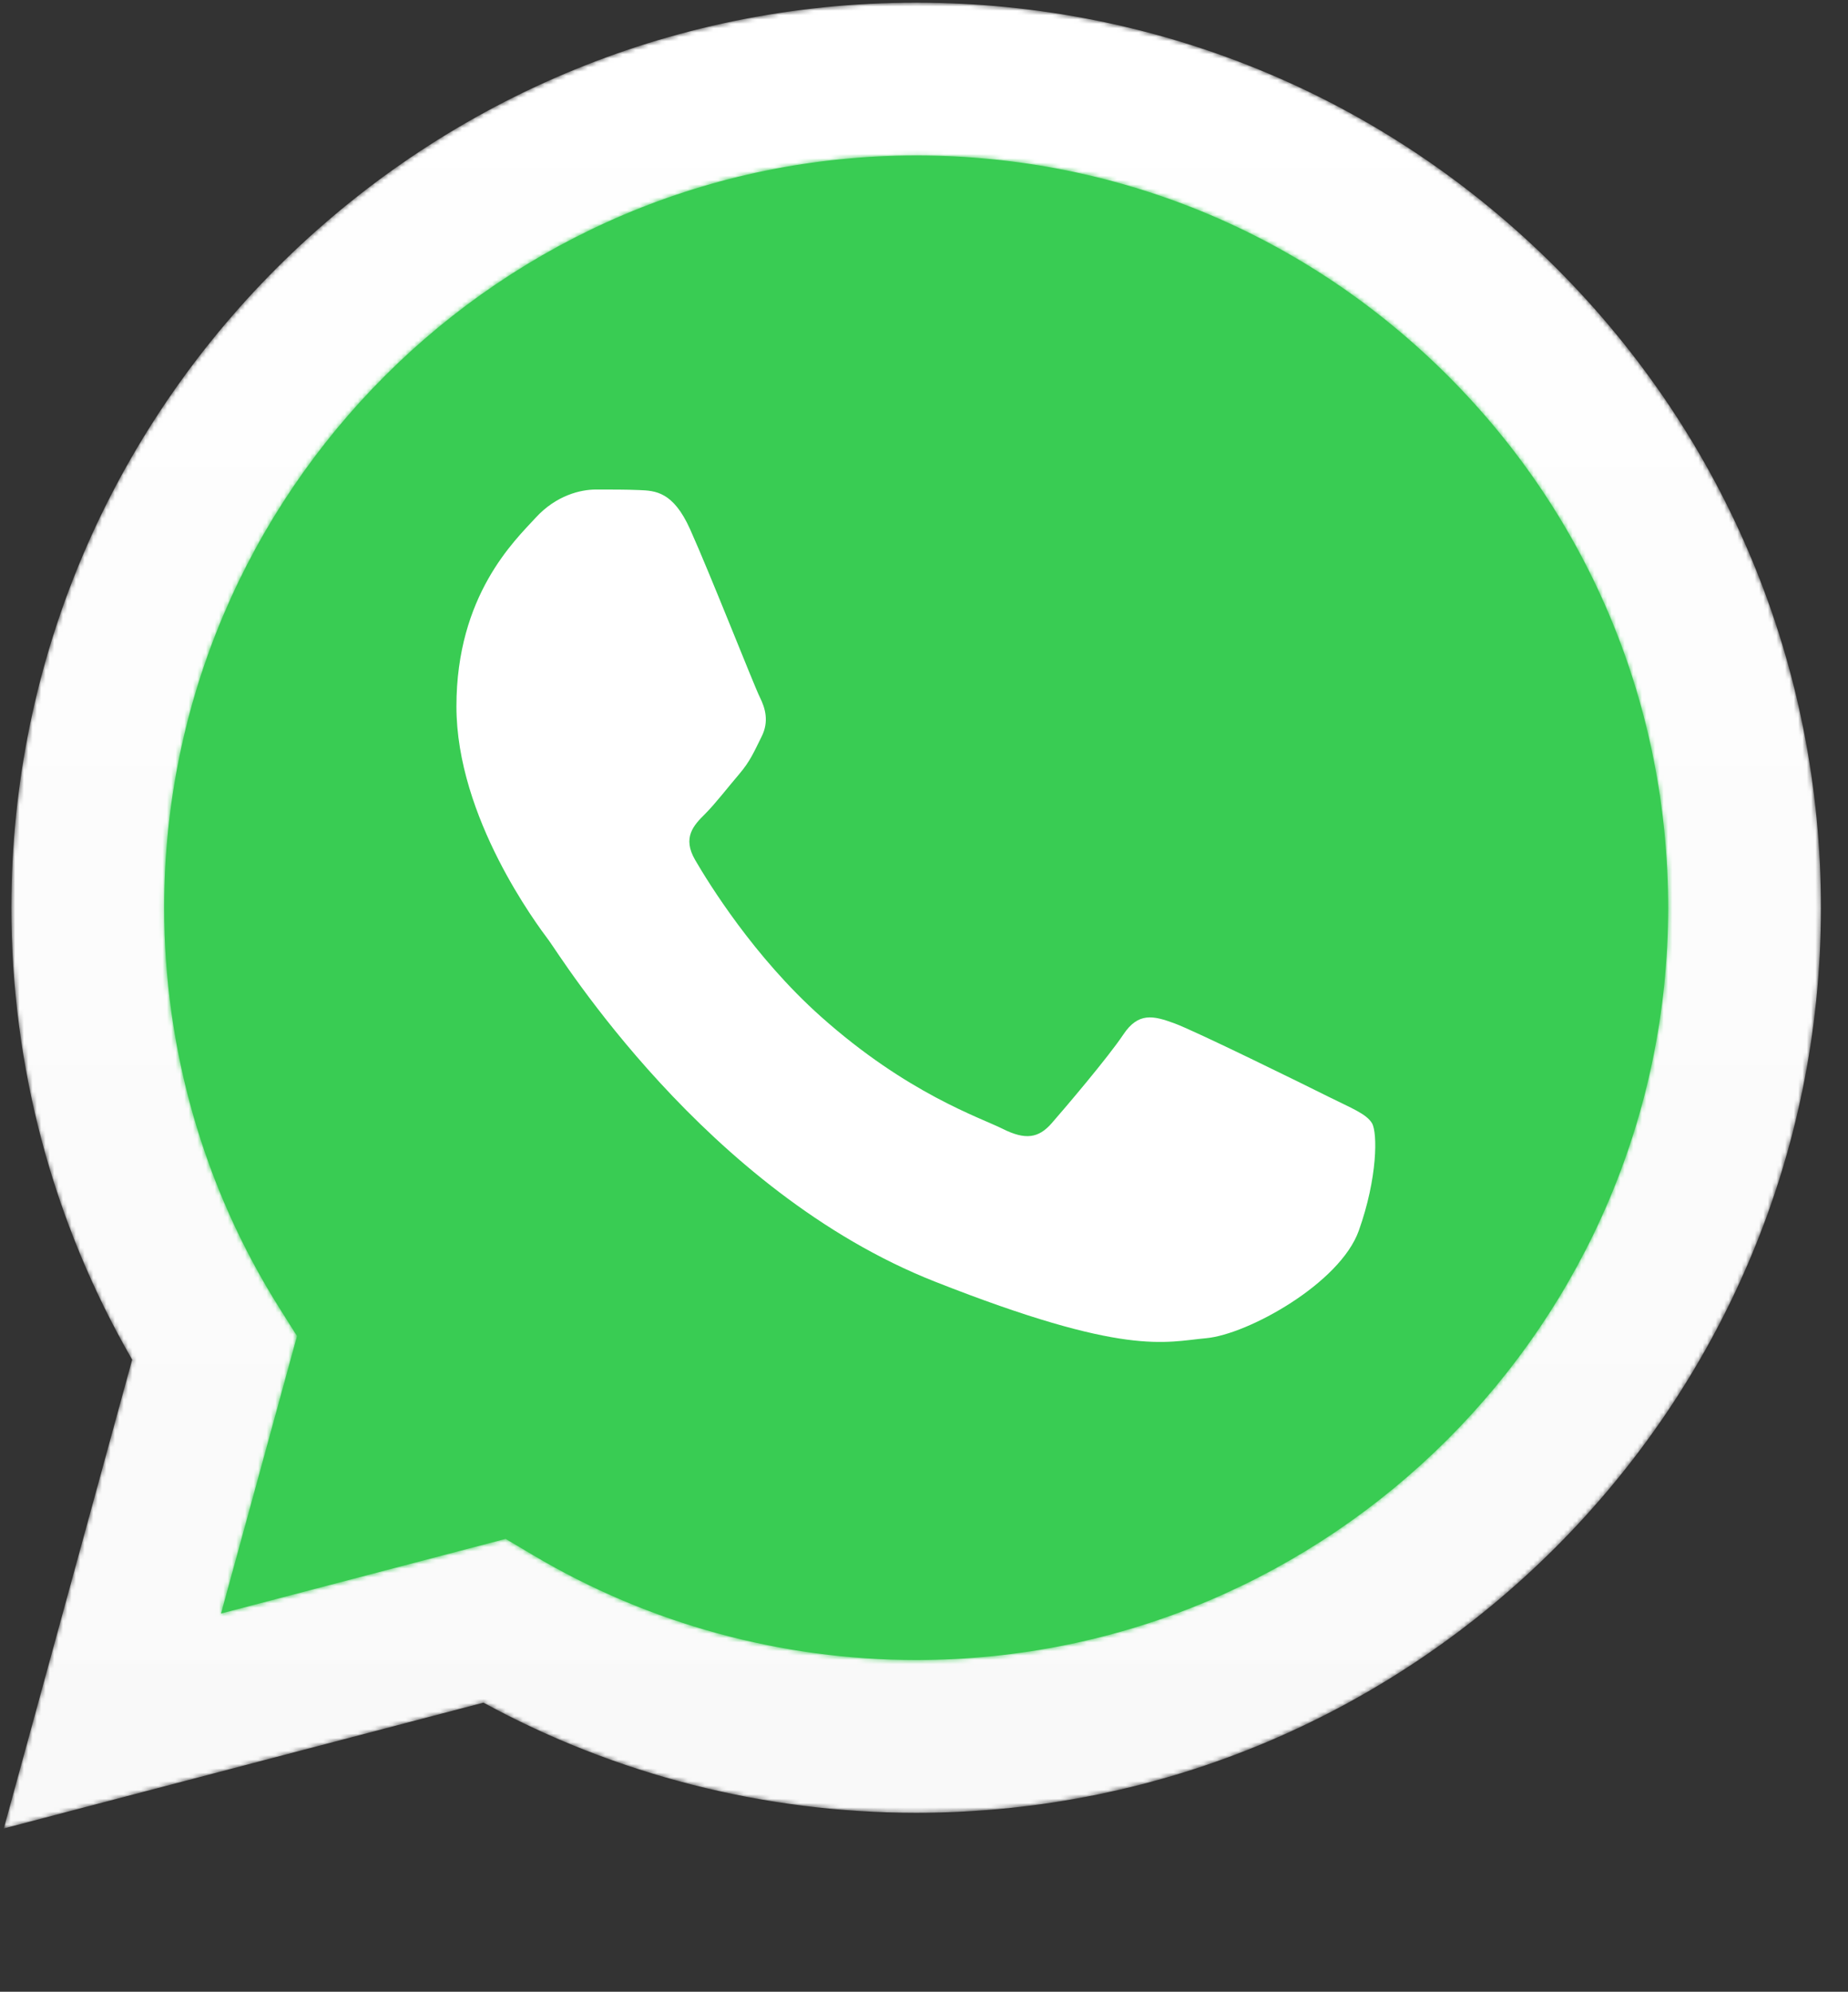
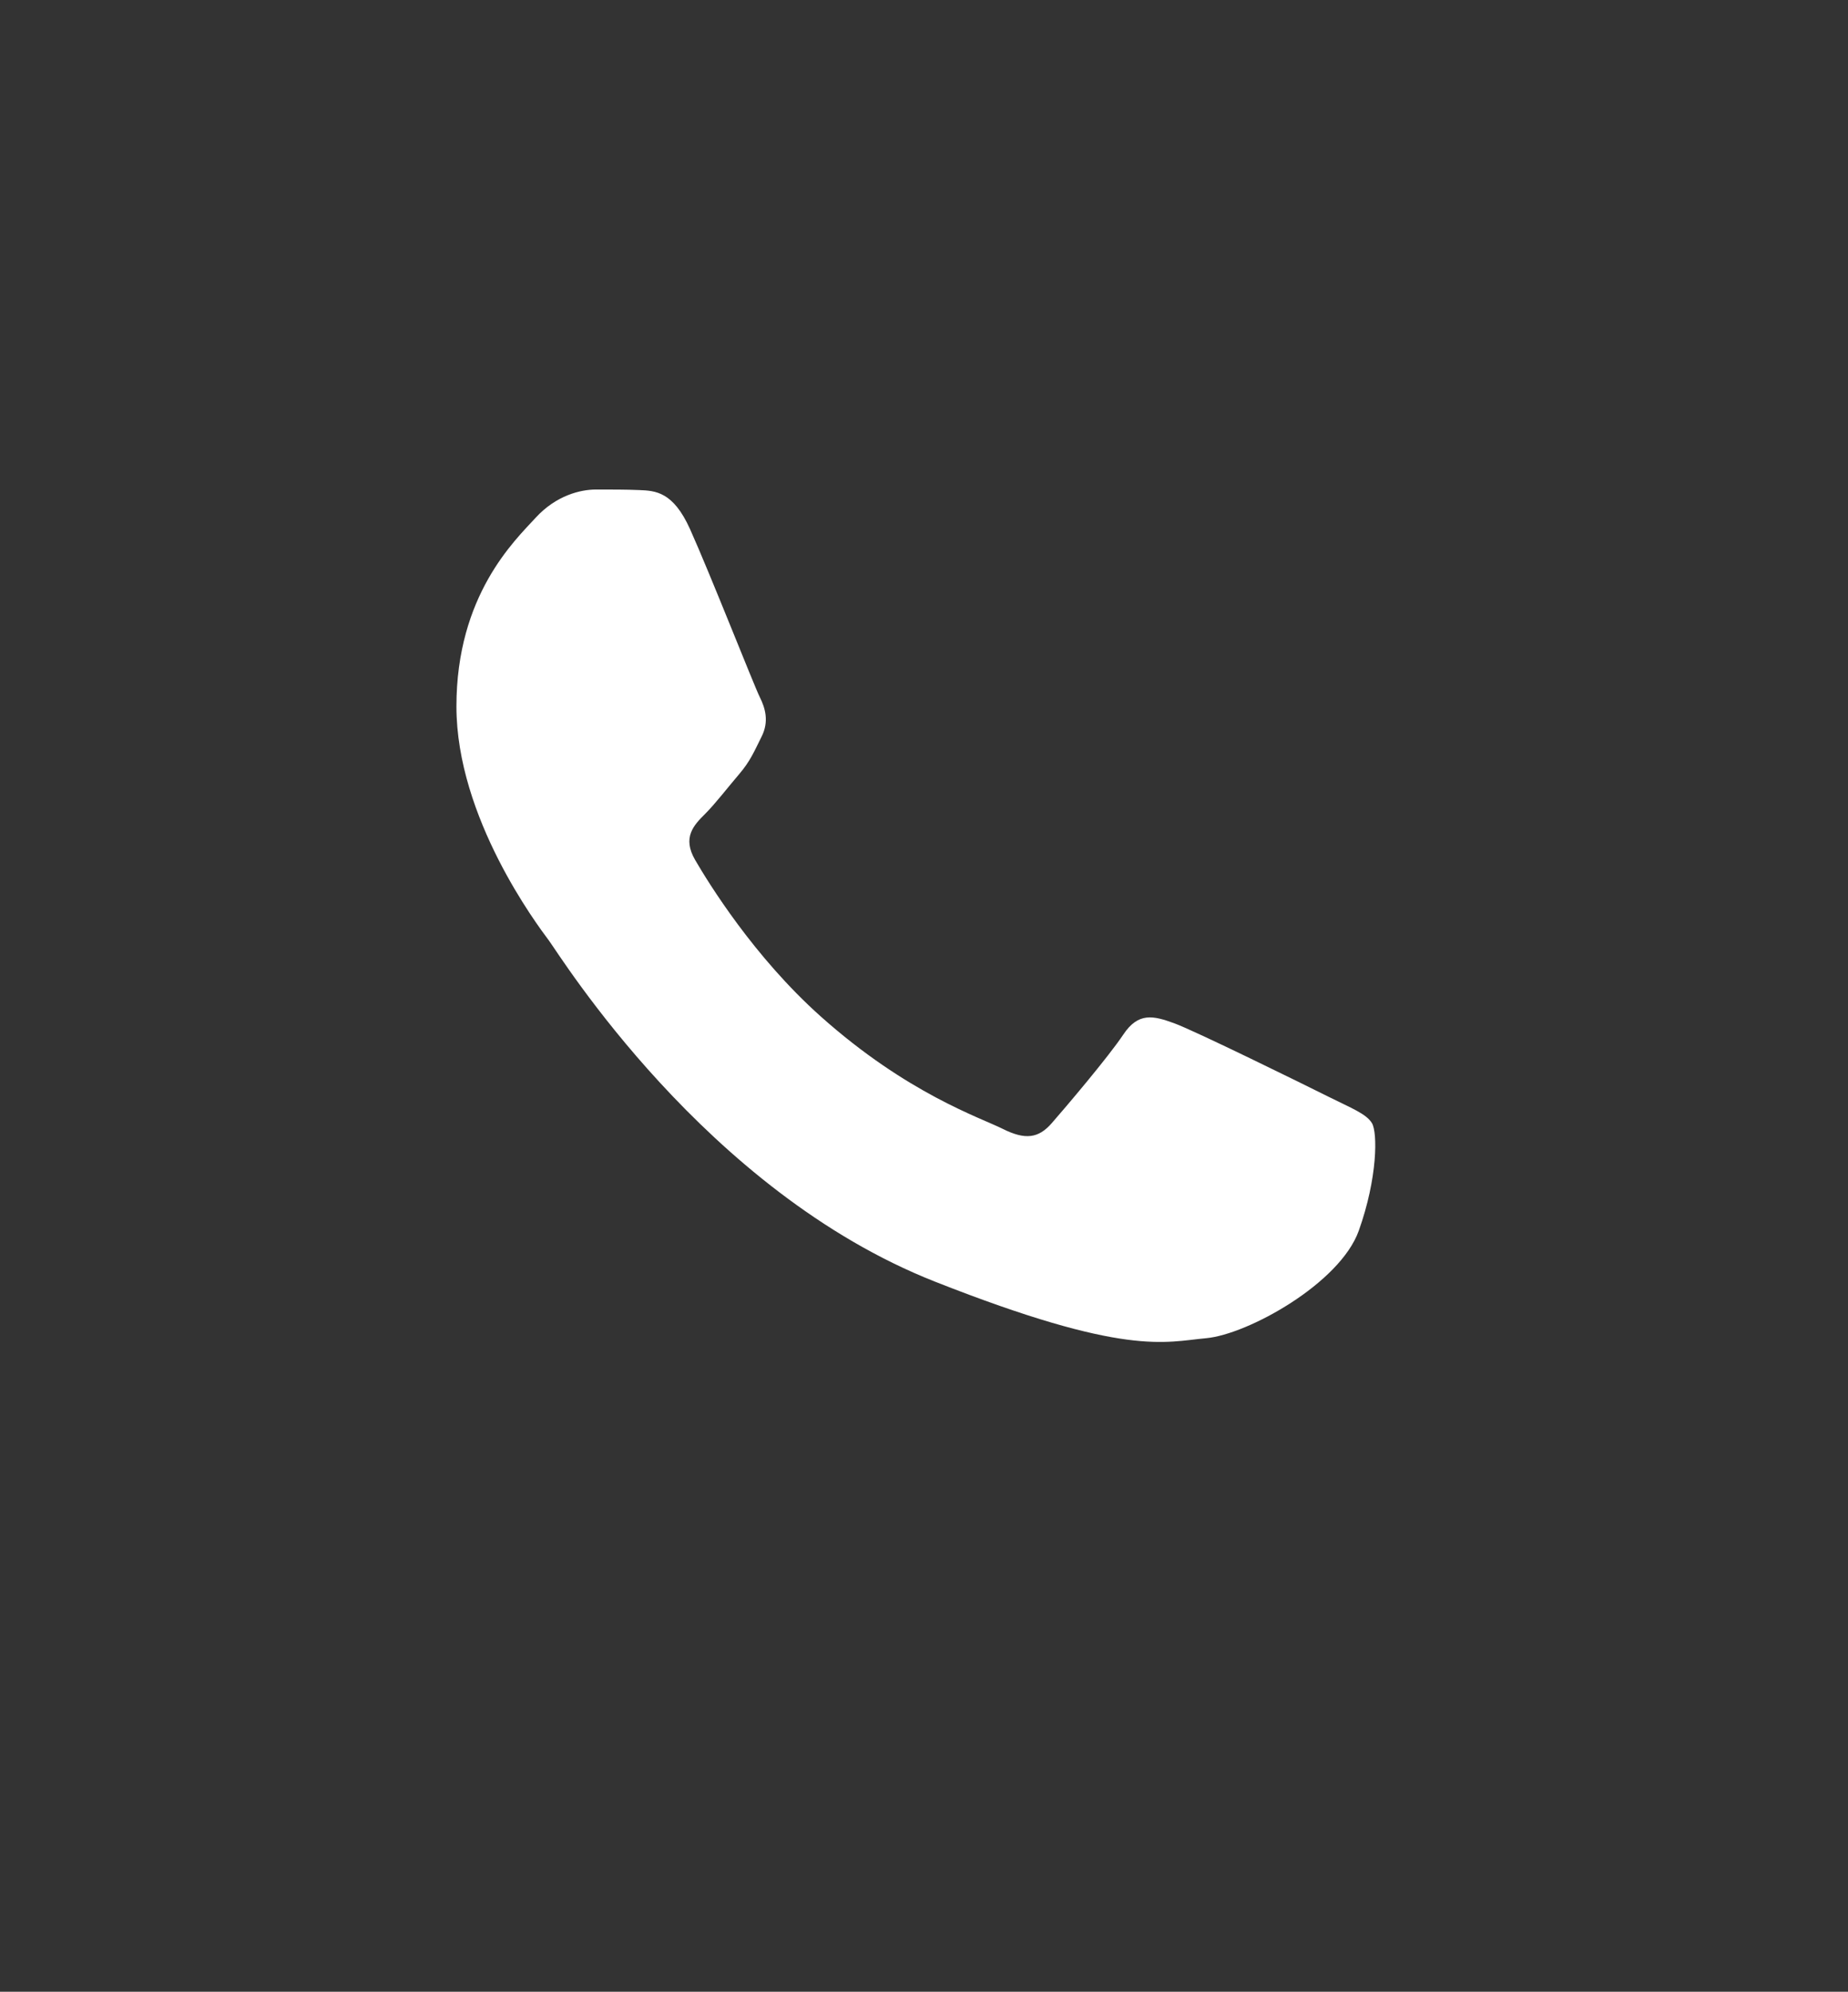
<svg xmlns="http://www.w3.org/2000/svg" xmlns:xlink="http://www.w3.org/1999/xlink" width="426px" height="459px" viewBox="0 0 426 459" version="1.1">
  <rect x="0" y="0" width="426" height="459" fill="#333333" stroke="none" />
  <title>whatsapp</title>
  <defs>
-     <path d="M2.628,209.098 C2.614,245.845 12.216,281.715 30.466,313.334 L30.466,313.334 L0.877,421.373 L111.441,392.382 C141.903,408.994 176.202,417.749 211.106,417.763 L211.106,417.763 L211.196,417.763 C326.139,417.763 419.71,324.218 419.759,209.267 L419.759,209.267 C419.778,153.552 398.102,101.168 358.727,61.758 L358.727,61.758 C319.348,22.35 266.984,0.637 211.196,0.613 L211.196,0.613 C96.231,0.613 2.675,94.14 2.628,209.098 L2.628,209.098 Z M68.469,307.891 L64.344,301.336 C46.989,273.742 37.828,241.855 37.841,209.111 L37.841,209.111 C37.879,113.562 115.64,35.828 211.26,35.828 L211.26,35.828 C257.565,35.848 301.084,53.896 333.816,86.65 L333.816,86.65 C366.546,119.404 384.556,162.946 384.543,209.253 L384.543,209.253 C384.501,304.805 306.739,382.549 211.196,382.549 L211.196,382.549 L211.127,382.549 C180.015,382.533 149.507,374.181 122.896,358.39 L122.896,358.39 L116.563,354.636 L50.952,371.838 L68.469,307.891 Z" id="path-1" />
    <linearGradient x1="50%" y1="100%" x2="50%" y2="-0%" id="linearGradient-3">
      <stop stop-color="#F9F9F9" offset="0%" />
      <stop stop-color="#FFFFFF" offset="100%" />
    </linearGradient>
  </defs>
  <g id="Logos-and-icons" stroke="none" stroke-width="1" fill="none" fill-rule="evenodd">
    <g id="Desktop-Copy" transform="translate(-301, -295)">
      <g id="Group-8" transform="translate(309, 302)" fill="#39CC53">
-         <path d="M1.816,202.166 C1.805,237.634 11.073,272.267 28.696,302.791 L28.696,302.791 L0.131,407.092 L106.867,379.105 C136.273,395.131 169.383,403.59 203.078,403.601 L203.078,403.601 L203.168,403.601 C314.13,403.601 404.457,313.304 404.503,202.324 L404.503,202.324 C404.525,148.542 383.601,97.973 345.584,59.929 L345.584,59.929 C307.574,21.885 257.021,0.923 203.159,0.898 L203.159,0.898 C92.183,0.898 1.862,91.187 1.816,202.166" id="Fill-6" />
-       </g>
+         </g>
      <g id="Group-12" transform="translate(301, 295)">
        <mask id="mask-2" fill="white">
          <use xlink:href="#path-1" />
        </mask>
        <g id="Clip-11" />
        <path d="M2.628,209.098 C2.614,245.845 12.216,281.715 30.466,313.334 L30.466,313.334 L0.877,421.373 L111.441,392.382 C141.903,408.994 176.202,417.749 211.106,417.763 L211.106,417.763 L211.196,417.763 C326.139,417.763 419.71,324.218 419.759,209.267 L419.759,209.267 C419.778,153.552 398.102,101.168 358.727,61.758 L358.727,61.758 C319.348,22.35 266.984,0.637 211.196,0.613 L211.196,0.613 C96.231,0.613 2.675,94.14 2.628,209.098 L2.628,209.098 Z M68.469,307.891 L64.344,301.336 C46.989,273.742 37.828,241.855 37.841,209.111 L37.841,209.111 C37.879,113.562 115.64,35.828 211.26,35.828 L211.26,35.828 C257.565,35.848 301.084,53.896 333.816,86.65 L333.816,86.65 C366.546,119.404 384.556,162.946 384.543,209.253 L384.543,209.253 C384.501,304.805 306.739,382.549 211.196,382.549 L211.196,382.549 L211.127,382.549 C180.015,382.533 149.507,374.181 122.896,358.39 L122.896,358.39 L116.563,354.636 L50.952,371.838 L68.469,307.891 Z" id="Fill-10" fill="url(#linearGradient-3)" mask="url(#mask-2)" />
      </g>
      <path d="M460.067,416.94 C456.164,408.26 452.054,408.087 448.34,407.935 C445.303,407.805 441.825,407.813 438.354,407.813 C434.879,407.813 429.233,409.118 424.458,414.334 C419.68,419.548 406.216,432.154 406.216,457.793 C406.216,483.435 424.892,508.211 427.495,511.69 C430.101,515.165 463.547,569.462 516.516,590.35 C560.538,607.71 569.496,604.256 579.051,603.388 C588.606,602.519 609.882,590.784 614.226,578.615 C618.569,566.448 618.569,556.019 617.266,553.838 C615.963,551.668 612.489,550.365 607.277,547.759 C602.065,545.153 576.445,532.543 571.668,530.807 C566.89,529.069 563.416,528.201 559.941,533.418 C556.466,538.63 546.485,550.365 543.444,553.838 C540.404,557.322 537.364,557.755 532.152,555.15 C526.94,552.537 510.156,547.039 490.245,529.287 C474.753,515.475 464.294,498.416 461.254,493.2 C458.213,487.986 460.927,485.164 463.542,482.565 C465.881,480.231 468.754,476.483 471.359,473.44 C473.96,470.397 474.829,468.226 476.566,464.75 C478.303,461.271 477.435,458.228 476.132,455.622 C474.829,453.015 464.701,427.243 460.067,416.94" id="Fill-14" fill="#FFFFFF" />
    </g>
  </g>
</svg>